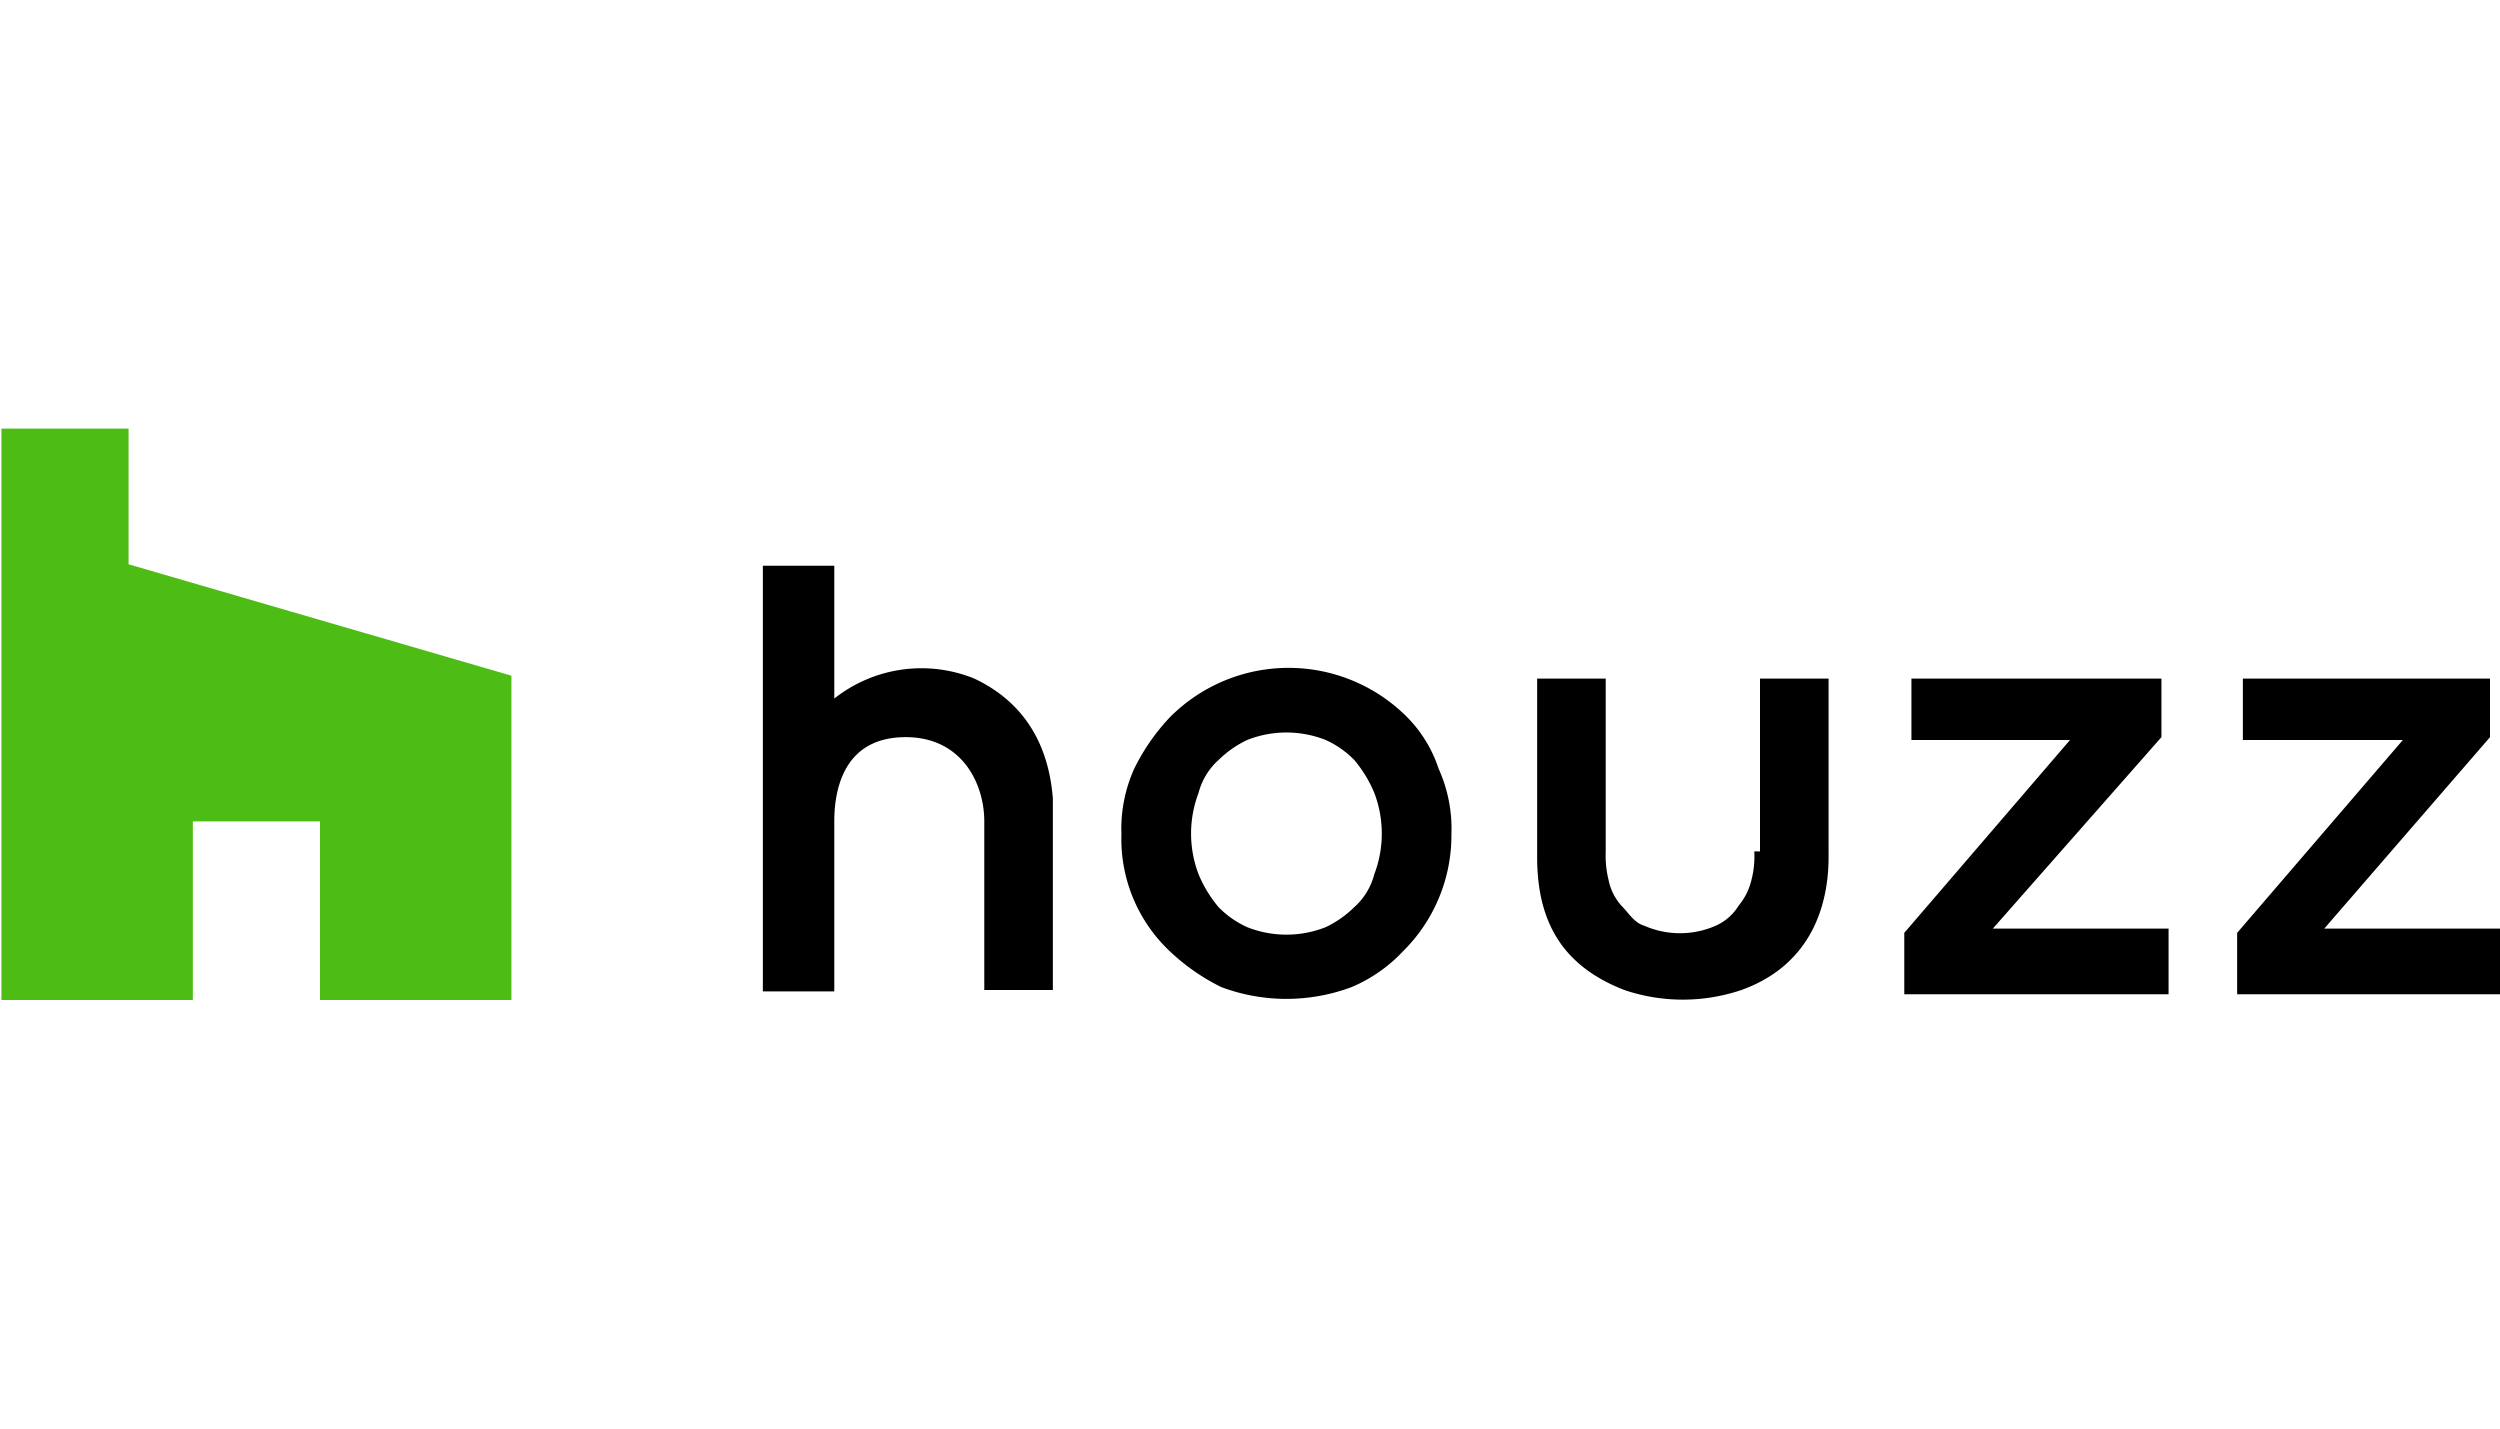
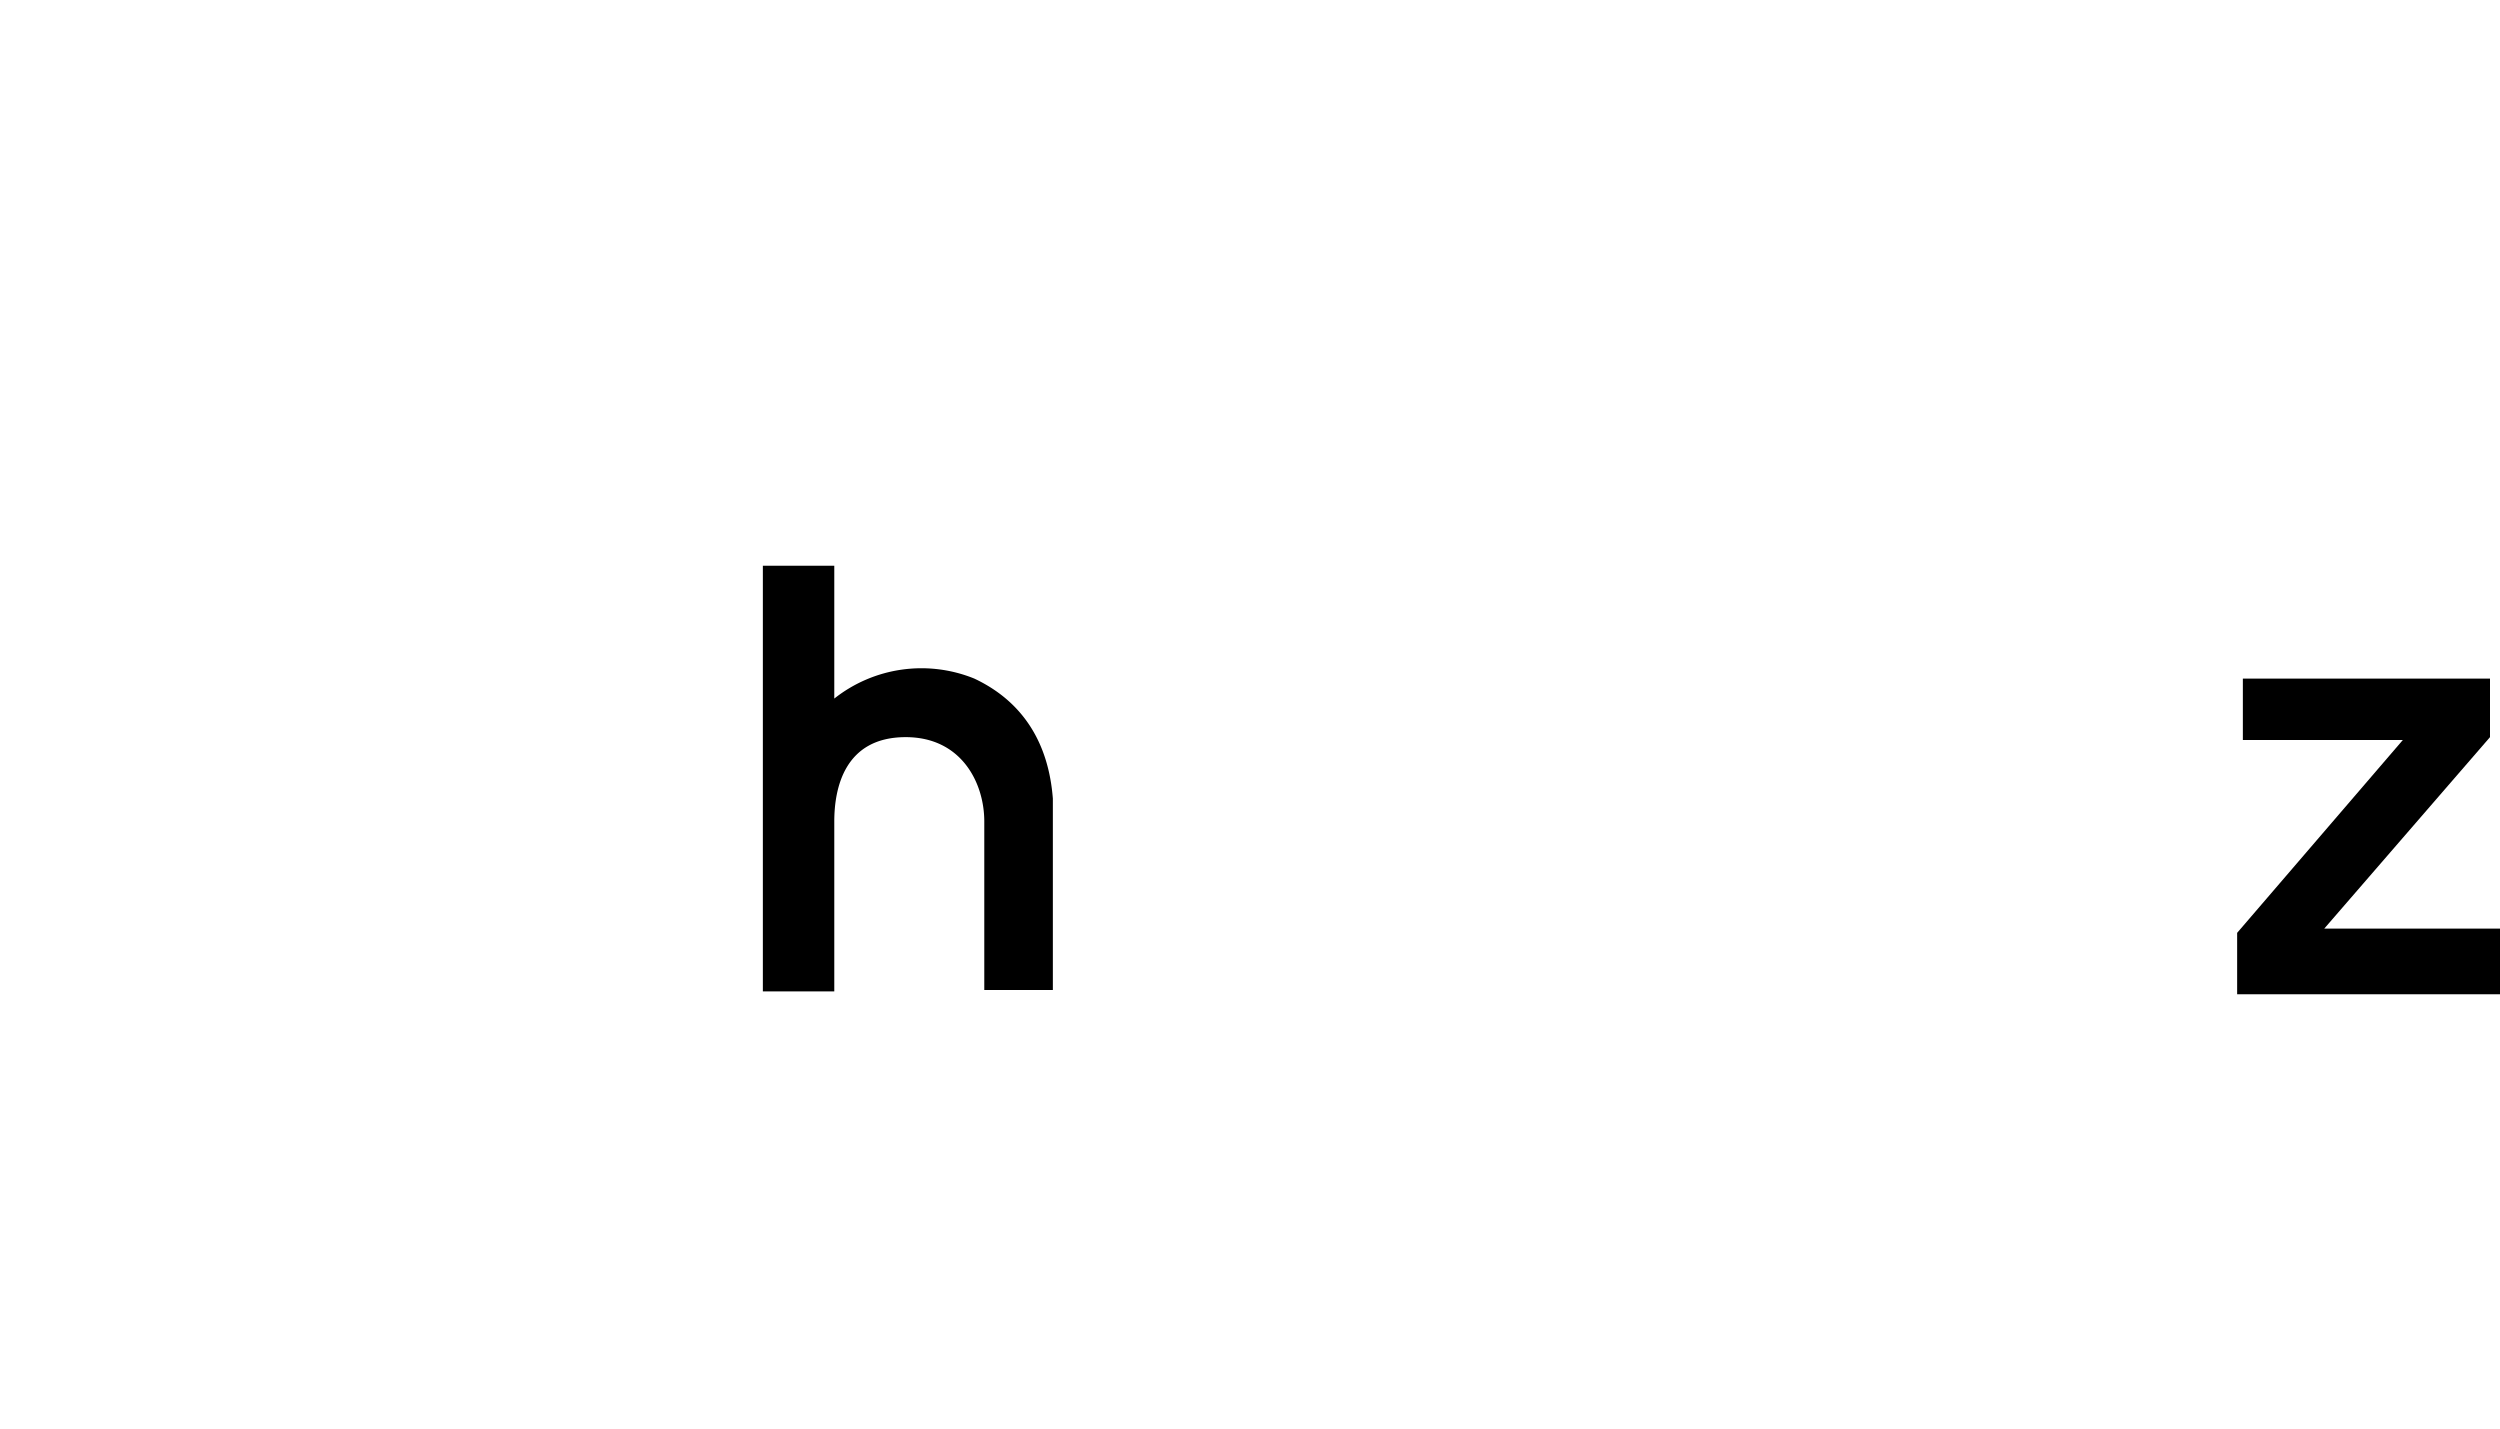
<svg xmlns="http://www.w3.org/2000/svg" id="Layer_1" data-name="Layer 1" width="175" height="100" viewBox="0 0 175 100">
  <defs>
    <style>.cls-1{fill:#4dbc15;}</style>
  </defs>
-   <polygon class="cls-1" points="22.4 70 35.8 70 35.8 47.3 9 39.5 9 30 0.1 30 0.1 70 13.5 70 13.5 57.5 22.4 57.5 22.4 70" />
-   <path d="M98.5,50.2a11.71,11.71,0,0,0-16.6,0,14.55,14.55,0,0,0-2.5,3.6,10.23,10.23,0,0,0-.9,4.6,10.79,10.79,0,0,0,3.4,8.2,14.55,14.55,0,0,0,3.6,2.5,13,13,0,0,0,9.1,0,10.54,10.54,0,0,0,3.6-2.5,11.42,11.42,0,0,0,3.4-8.2,10.23,10.23,0,0,0-.9-4.6A9.24,9.24,0,0,0,98.5,50.2Zm-2.3,11a4.65,4.65,0,0,1-1.4,2.3,7.33,7.33,0,0,1-2,1.4,7.46,7.46,0,0,1-5.5,0,6.61,6.61,0,0,1-2-1.4,8.84,8.84,0,0,1-1.4-2.3,8,8,0,0,1,0-5.7,4.65,4.65,0,0,1,1.4-2.3,7.33,7.33,0,0,1,2-1.4,7.46,7.46,0,0,1,5.5,0,6.61,6.61,0,0,1,2,1.4,8.84,8.84,0,0,1,1.4,2.3A8,8,0,0,1,96.2,61.2Z" />
-   <polygon points="151.3 51.6 151.3 47.5 133.8 47.5 133.8 51.8 144.9 51.8 133.3 65.3 133.3 69.6 151.8 69.6 151.8 65 139.5 65 151.3 51.6" />
  <polygon points="162.7 65 174.3 51.6 174.3 47.5 157 47.5 157 51.8 168.2 51.8 156.6 65.3 156.6 69.6 175 69.6 175 65 162.7 65" />
  <path d="M68.2,47.5a9.83,9.83,0,0,0-9.8,1.4V39.6h-5V69.4h5V57.5c0-2.3.7-5.9,5-5.9,3.9,0,5.5,3.2,5.5,5.9V69.3h4.8V55.9C73.4,52,71.6,49.1,68.2,47.5Z" />
-   <path d="M122.8,59.6a6.48,6.48,0,0,1-.2,2,4.35,4.35,0,0,1-.9,1.8h0a3.56,3.56,0,0,1-1.6,1.4,6.21,6.21,0,0,1-5,0c-.7-.2-1.1-.9-1.6-1.4a3.84,3.84,0,0,1-.9-1.8,7.14,7.14,0,0,1-.2-2V47.5h-4.8V60c0,4.8,2,7.7,6.1,9.3a12.79,12.79,0,0,0,8.2,0c5-1.8,6.1-6.1,6.1-9.3V47.5h-4.8V59.6Z" />
</svg>